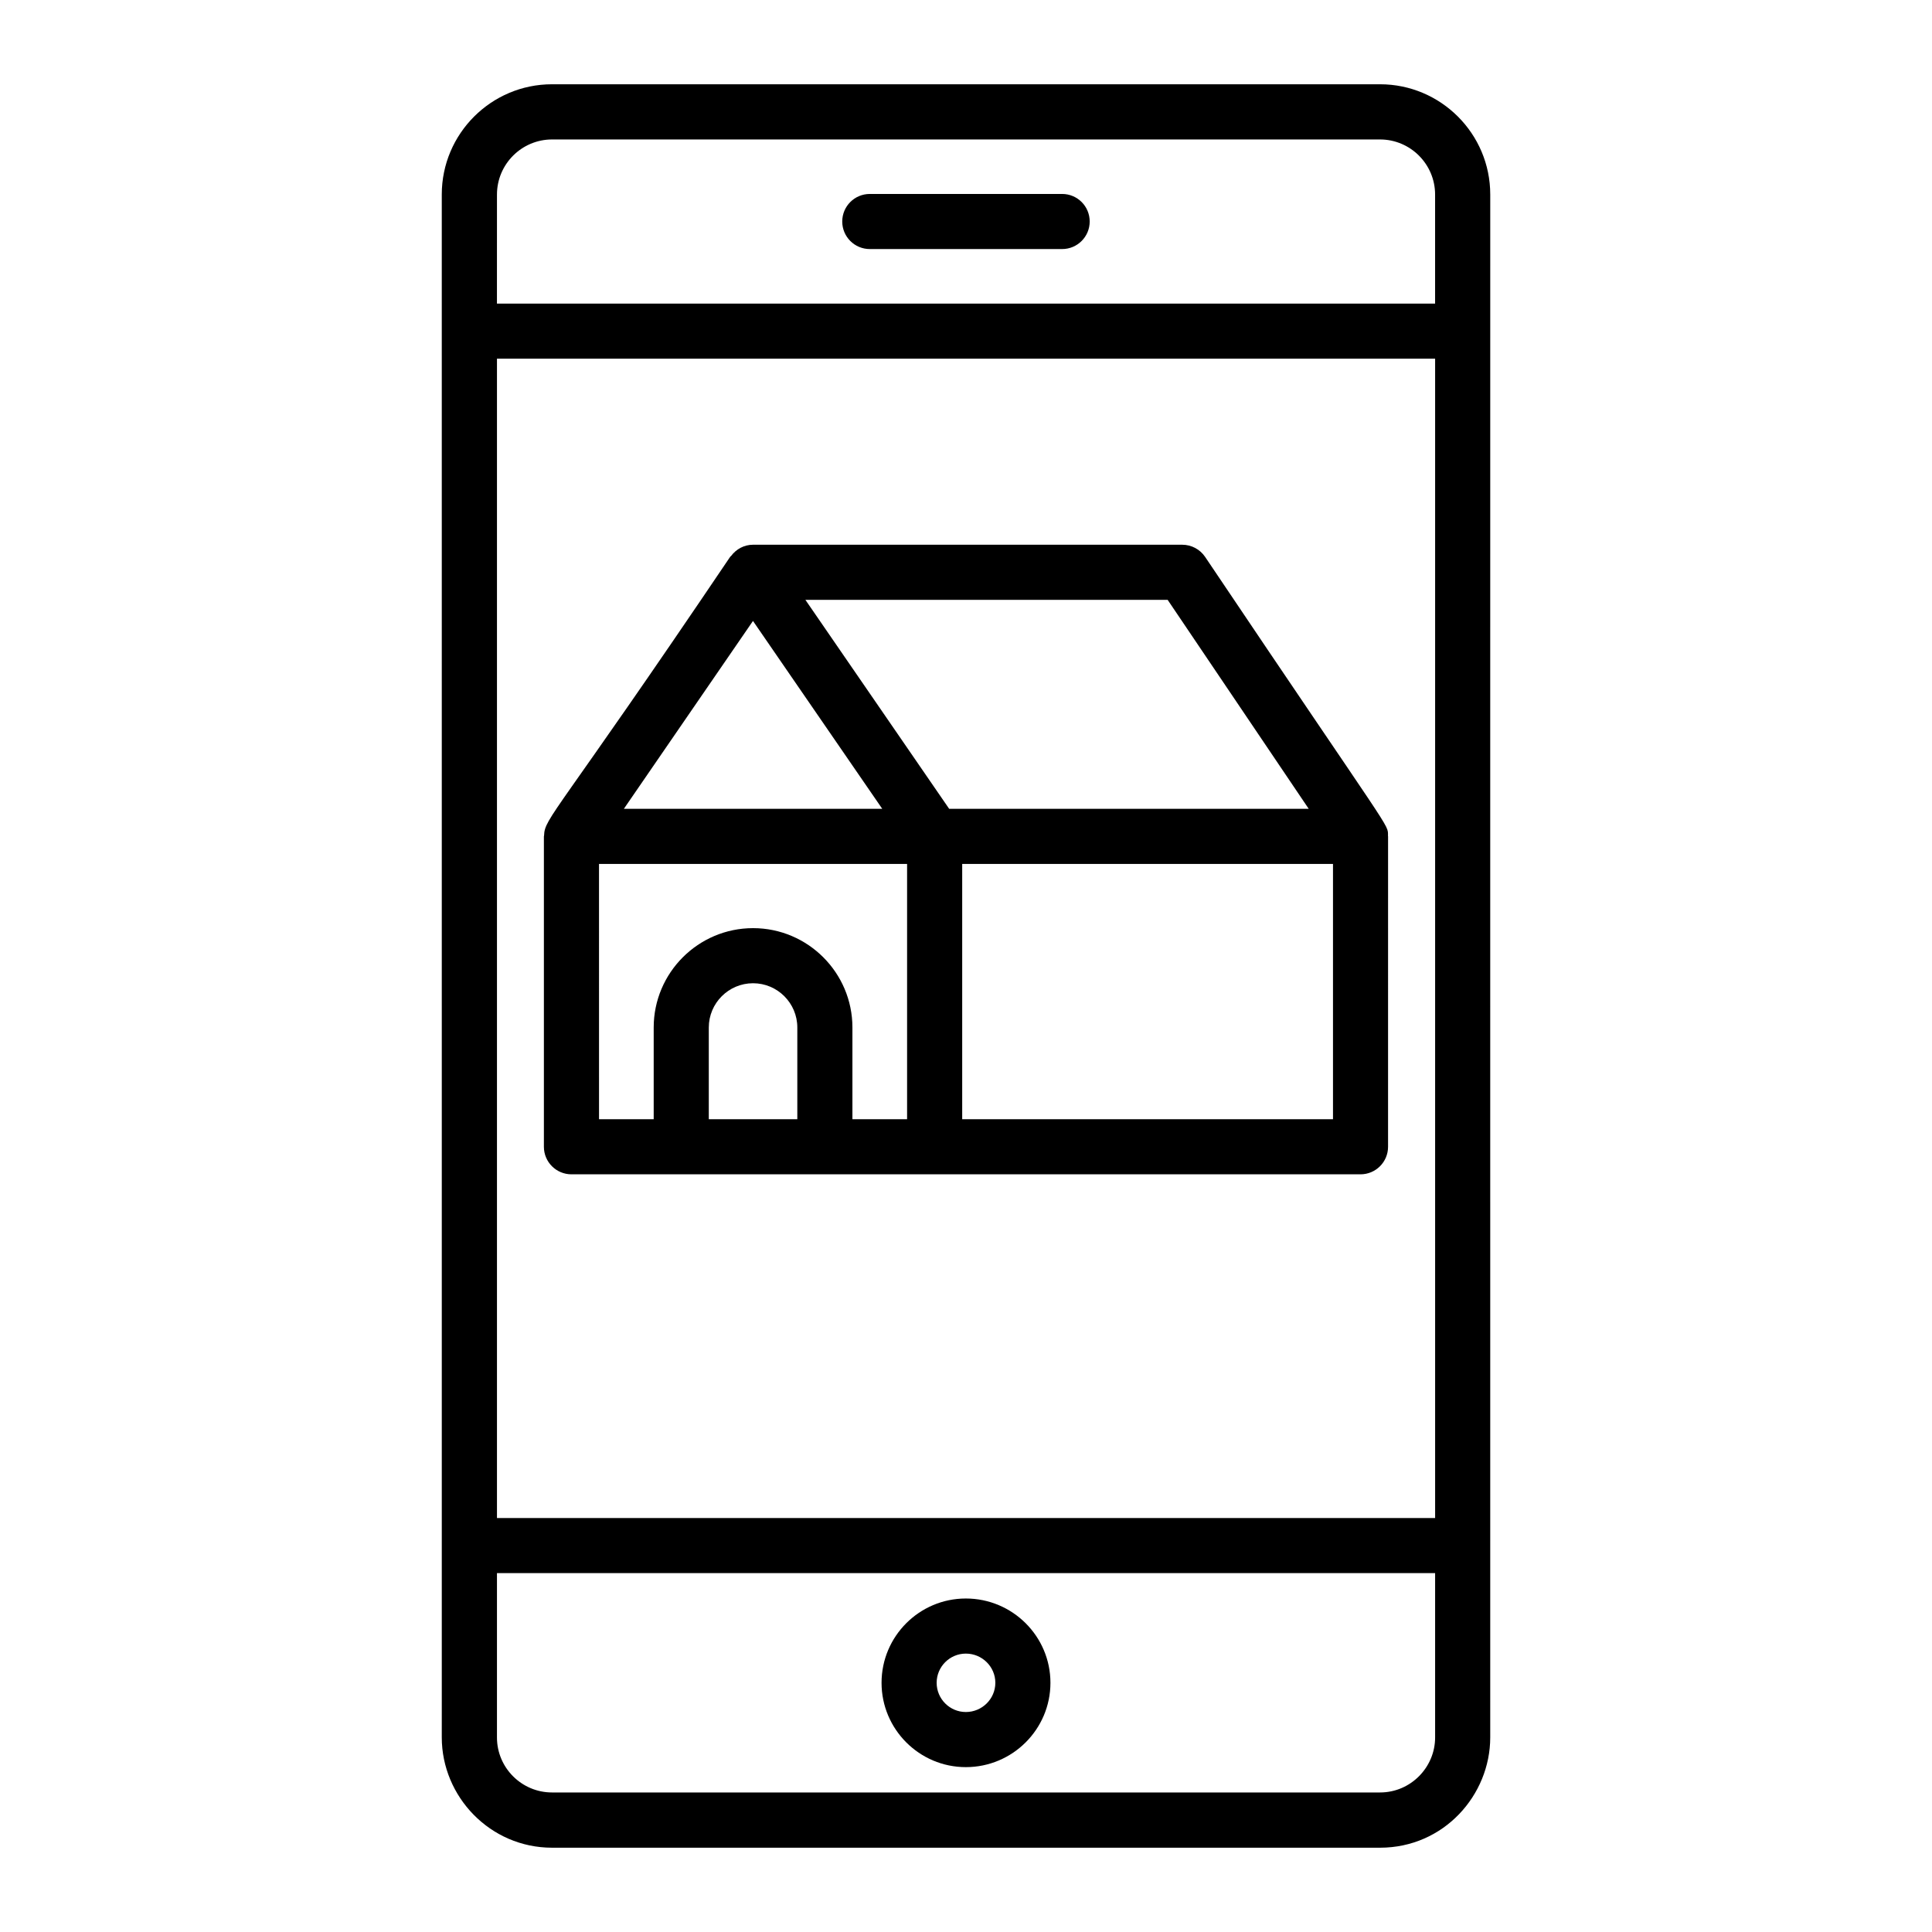
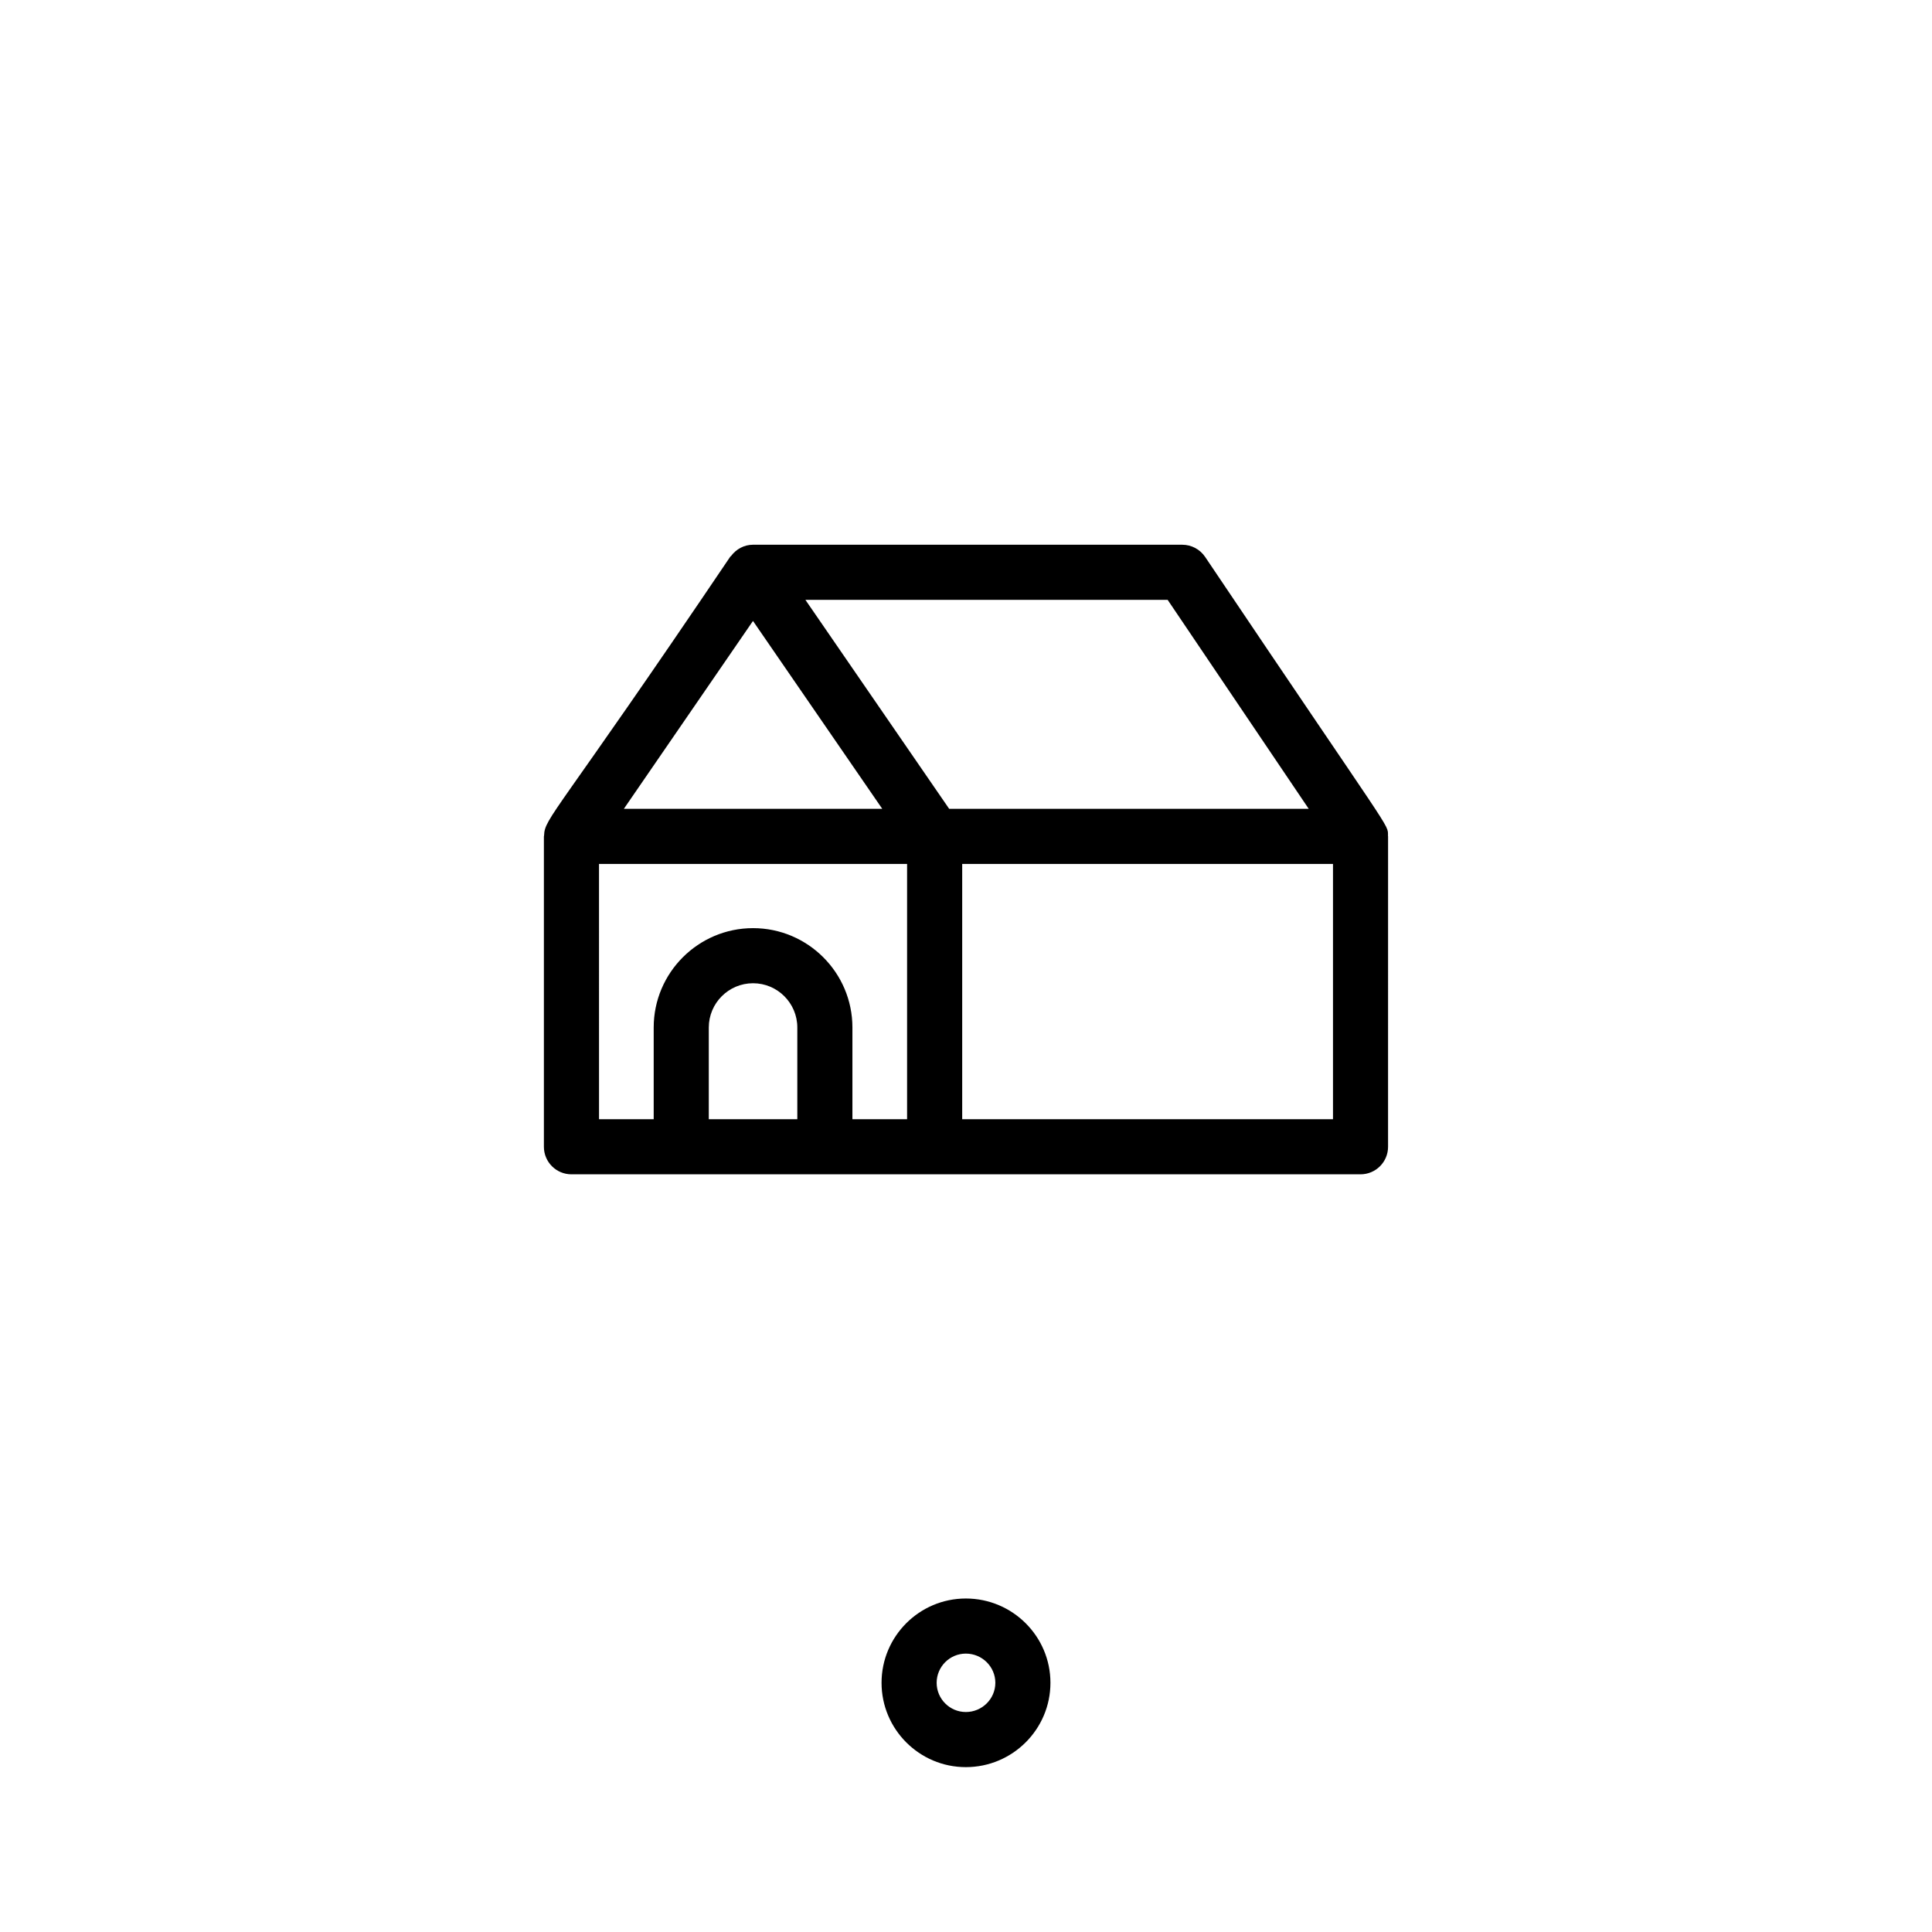
<svg xmlns="http://www.w3.org/2000/svg" fill="#000000" width="800px" height="800px" version="1.1" viewBox="144 144 512 512">
  <g>
-     <path d="m538.93 195.54c0-16.105-13.098-29.207-29.207-29.207h-219.44c-16.109 0-29.207 13.102-29.207 29.207 0 0.73 0.012 436.67 0 408.88 0 15.684 12.789 29.242 29.227 29.242h219.41c16.945 0 29.215-13.961 29.215-29.242 0-499.02-0.004-122.86 0.004-408.88zm-29.207 423.48h-219.44c-8.027 0-14.582-6.535-14.582-14.566v-43.559h248.62v43.559c0.004 7.859-6.434 14.566-14.594 14.566zm-234.02-423.46c0-8.055 6.555-14.602 14.602-14.602h219.41c8.051 0 14.602 6.551 14.602 14.602v28.895h-248.62zm0 350.73v-307.23h248.62v307.23z" />
-     <path d="m425.48 195.4h-50.977c-4.035 0-7.301 3.269-7.301 7.301s3.266 7.301 7.301 7.301h50.977c4.035 0 7.301-3.269 7.301-7.301 0.004-4.031-3.262-7.301-7.301-7.301z" />
    <path d="m399.96 567.62c-12.32 0-22.34 10.02-22.34 22.34 0 12.32 10.02 22.348 22.34 22.348 12.363 0 22.418-10.027 22.418-22.348 0-12.324-10.055-22.34-22.418-22.34zm0 30.082c-4.266 0-7.738-3.473-7.738-7.742 0-4.266 3.473-7.738 7.738-7.738 4.309 0 7.816 3.473 7.816 7.738-0.004 4.269-3.512 7.742-7.816 7.742z" />
    <path d="m511.83 365.51c-0.055-3.379 2.074 1.262-48.465-73.934-1.363-2.012-3.629-3.215-6.055-3.215h-113.77c-2.324 0-4.438 1.152-5.801 2.984-0.059 0.078-0.16 0.102-0.215 0.184-46.254 68.547-49.203 69.117-49.34 73.906-0.004 0.078-0.047 0.145-0.047 0.223v82.246c0 4.035 3.266 7.301 7.301 7.301h209.11c4.035 0 7.301-3.266 7.301-7.301l0.004-82.246c0-0.051-0.031-0.098-0.031-0.148zm-21.012-7.172h-95.285l-38.098-55.375h96zm-147.27-49.781 34.254 49.785h-68.469zm-40.805 64.402h81.645v67.645h-14.488v-24.305c0-14.52-11.816-26.332-26.332-26.332-14.52 0-26.332 11.812-26.332 26.332v24.305h-14.488zm29.094 67.645v-24.305c0-6.469 5.262-11.73 11.73-11.73s11.73 5.262 11.73 11.73v24.305zm165.42 0h-98.266v-67.645h98.266z" />
  </g>
</svg>